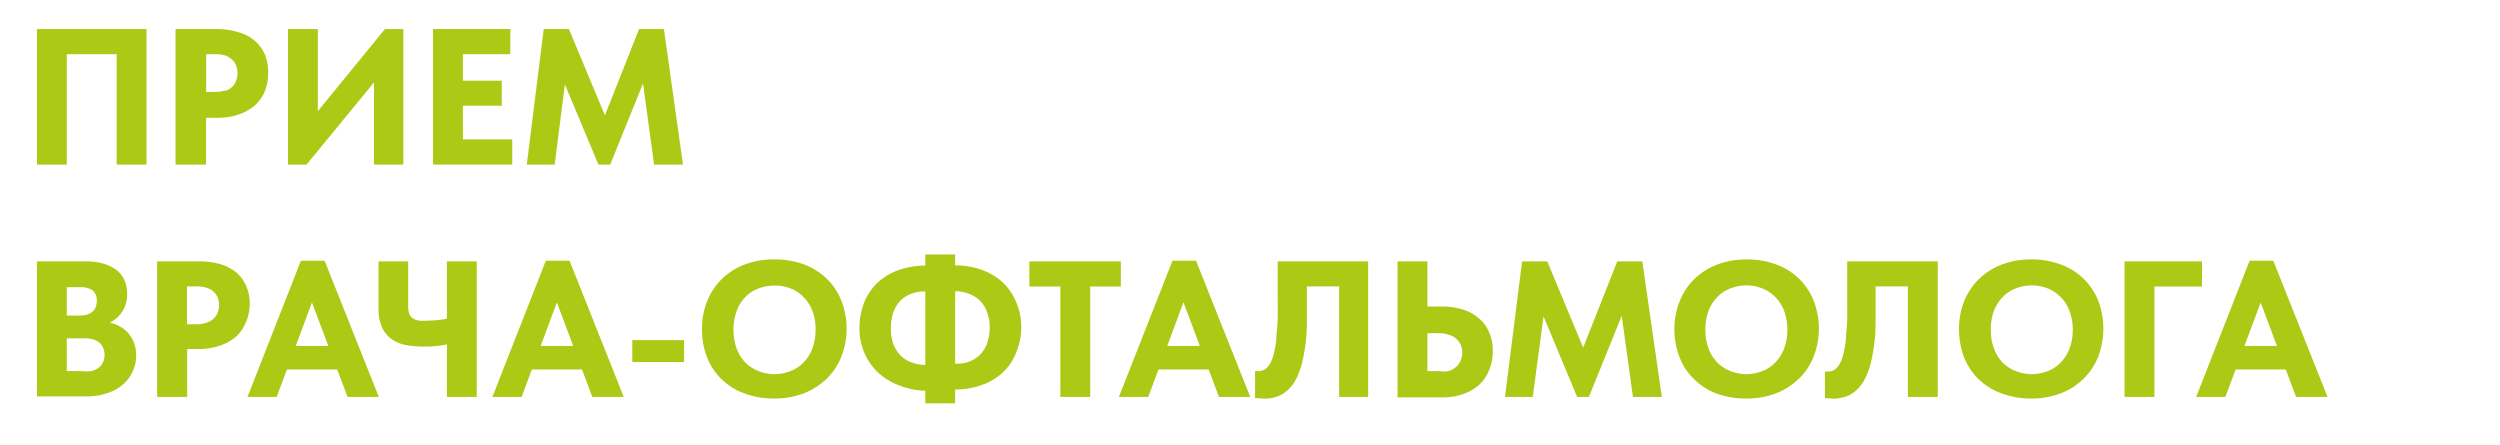
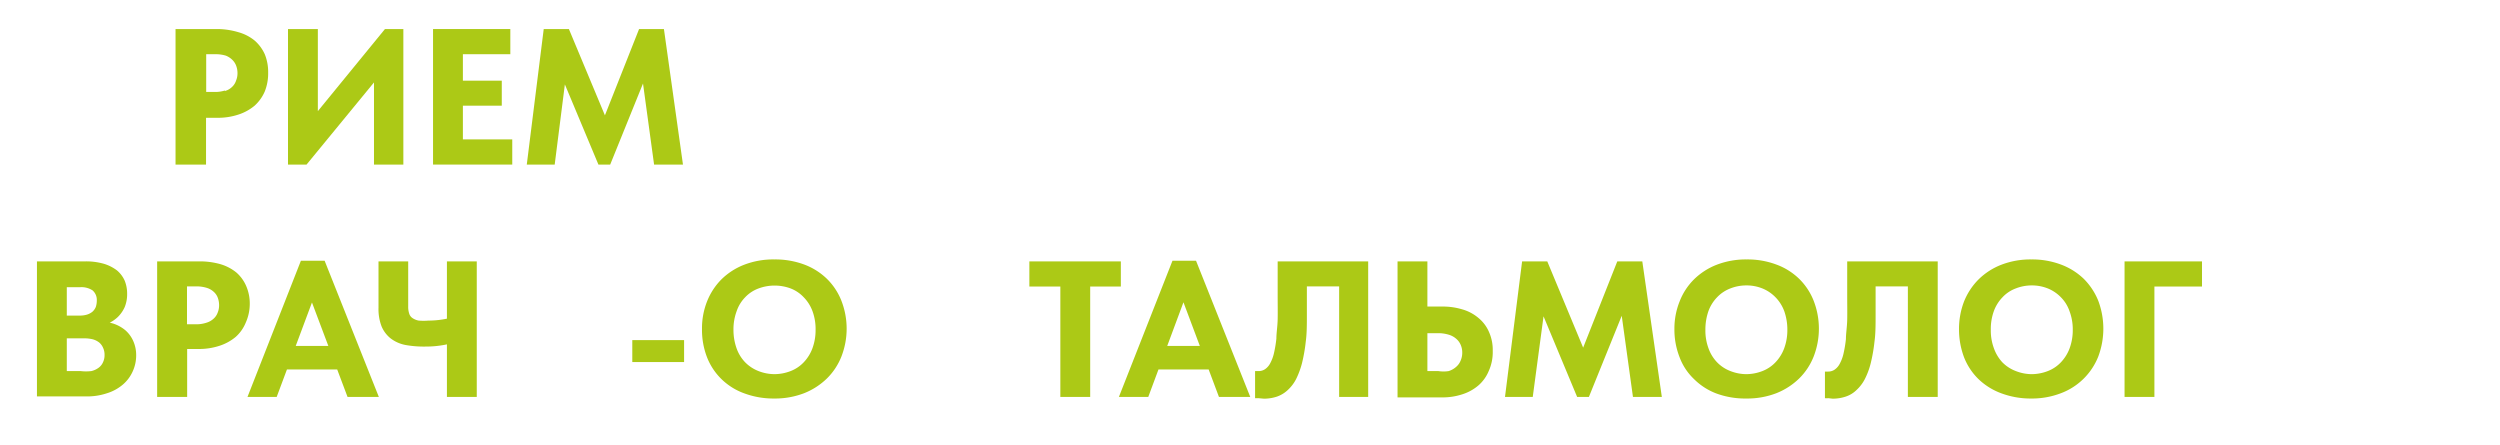
<svg xmlns="http://www.w3.org/2000/svg" id="Слой_1" data-name="Слой 1" viewBox="0 0 154.95 27.6">
  <defs>
    <style>.cls-1{fill:#acc916;}</style>
  </defs>
-   <path class="cls-1" d="M2.29,1.8H9.08v8.4H7.23V2.58l1,.78H3.39l.75-.84V10.2H2.29Z" />
  <path class="cls-1" d="M14.79,2a2.74,2.74,0,0,1,1,.52,2.48,2.48,0,0,1,.62.84,2.91,2.91,0,0,1,.21,1.15,3,3,0,0,1-.21,1.16,2.54,2.54,0,0,1-.63.88,3,3,0,0,1-1,.55,4,4,0,0,1-1.34.2h-.67V10.2H10.88V1.8H13.5A4.69,4.69,0,0,1,14.79,2Zm-.85,3.64a1,1,0,0,0,.44-.25A.9.9,0,0,0,14.63,5a1.19,1.19,0,0,0,.09-.47,1.33,1.33,0,0,0-.08-.45,1,1,0,0,0-.24-.37A1.22,1.22,0,0,0,14,3.45a2.17,2.17,0,0,0-.67-.09h-.55V5.7h.57A2,2,0,0,0,13.94,5.61Z" />
  <path class="cls-1" d="M17.85,1.8H19.7V7.55l-.32-.27L23.86,1.8H25v8.4H23.18V3.86l.73.36L19,10.2H17.85Z" />
  <path class="cls-1" d="M26.84,1.8h4.79V3.36H28.69V5H31.1V6.55H28.69V8.64h3.06V10.2H26.84Z" />
  <path class="cls-1" d="M33.7,1.8h1.56l2.68,6.42-.91.1L39.61,1.8h1.54l1.18,8.4H40.54l-.81-5.93h.49l-2.4,5.93h-.73L34.65,4.37h.47l-.74,5.83H32.65Z" />
  <path class="cls-1" d="M2.29,16.2h3a4,4,0,0,1,1.15.15,2.57,2.57,0,0,1,.81.41,1.77,1.77,0,0,1,.48.64,2.15,2.15,0,0,1,.15.8,2.12,2.12,0,0,1-.15.83,2,2,0,0,1-.43.62,2.08,2.08,0,0,1-.63.41,2.42,2.42,0,0,1-.75.18L6,19.91a3.47,3.47,0,0,1,1,.14,2.28,2.28,0,0,1,.77.42,1.9,1.9,0,0,1,.49.67,2.14,2.14,0,0,1,.18.89,2.38,2.38,0,0,1-.22,1,2.31,2.31,0,0,1-.61.81,2.79,2.79,0,0,1-1,.54,3.87,3.87,0,0,1-1.26.19H2.29ZM3.44,23H5A2.84,2.84,0,0,0,5.66,23a1.21,1.21,0,0,0,.47-.22.84.84,0,0,0,.26-.34A1,1,0,0,0,6.48,22a1,1,0,0,0-.09-.44.88.88,0,0,0-.24-.33,1.16,1.16,0,0,0-.4-.2,2.26,2.26,0,0,0-.55-.06H3.49V19.56H4.94a1.53,1.53,0,0,0,.45-.06,1,1,0,0,0,.34-.18.81.81,0,0,0,.21-.3A1.3,1.3,0,0,0,6,18.61.78.78,0,0,0,5.74,18a1.25,1.25,0,0,0-.76-.2H3.44l.7-.88V24Z" />
  <path class="cls-1" d="M13.65,16.37a2.83,2.83,0,0,1,1,.52,2.33,2.33,0,0,1,.61.84,2.74,2.74,0,0,1,.22,1.15A2.86,2.86,0,0,1,15.23,20a2.39,2.39,0,0,1-.62.88,3,3,0,0,1-1,.55,4.05,4.05,0,0,1-1.34.2h-.67V24.6H9.74V16.2h2.62A4.69,4.69,0,0,1,13.65,16.37ZM12.8,20a1.11,1.11,0,0,0,.44-.25.9.9,0,0,0,.25-.37,1.19,1.19,0,0,0,.09-.47,1.33,1.33,0,0,0-.08-.45.9.9,0,0,0-.25-.37,1.11,1.11,0,0,0-.44-.25,2.17,2.17,0,0,0-.67-.09h-.55V20.1h.57A2,2,0,0,0,12.8,20Z" />
  <path class="cls-1" d="M18.65,16.16h1.47l3.36,8.44H21.54l-2.41-6.4h.41l-2.39,6.4H15.34Zm-1.23,5.28H21.3V22.9H17.42Z" />
  <path class="cls-1" d="M25.12,21.38a2.19,2.19,0,0,1-.9-.4,1.88,1.88,0,0,1-.57-.75,3,3,0,0,1-.19-1.16V16.2H25.3V19a1.35,1.35,0,0,0,.06.43.51.51,0,0,0,.2.28,1,1,0,0,0,.39.16,3.52,3.52,0,0,0,.61,0,5.45,5.45,0,0,0,.87-.07,6.52,6.52,0,0,0,1-.24v1.59a8.62,8.62,0,0,1-.86.22,6.26,6.26,0,0,1-1.19.11A6.46,6.46,0,0,1,25.12,21.38ZM27.7,16.2h1.85v8.4H27.7Z" />
-   <path class="cls-1" d="M33.83,16.16H35.3l3.36,8.44H36.71l-2.4-6.4h.41l-2.39,6.4H30.52ZM32.6,21.44h3.87V22.9H32.6Z" />
  <path class="cls-1" d="M42.4,22.44H39.19V21.08H42.4Z" />
  <path class="cls-1" d="M46.13,24.38a3.92,3.92,0,0,1-1.41-.88,3.85,3.85,0,0,1-.9-1.36,4.7,4.7,0,0,1-.31-1.75,4.51,4.51,0,0,1,.31-1.7,4.05,4.05,0,0,1,.89-1.37,4.13,4.13,0,0,1,1.41-.91A5,5,0,0,1,48,16.08a5.13,5.13,0,0,1,1.83.31,4.06,4.06,0,0,1,1.41.88,3.91,3.91,0,0,1,.91,1.37,4.77,4.77,0,0,1,0,3.46,3.94,3.94,0,0,1-.9,1.36,4.28,4.28,0,0,1-1.41.91A5,5,0,0,1,48,24.7,5.2,5.2,0,0,1,46.13,24.38ZM49,23a2.22,2.22,0,0,0,.81-.54,2.52,2.52,0,0,0,.54-.86,3.24,3.24,0,0,0,.2-1.16,3.19,3.19,0,0,0-.19-1.15,2.43,2.43,0,0,0-.54-.86,2.2,2.2,0,0,0-.81-.55,2.86,2.86,0,0,0-2,0,2.17,2.17,0,0,0-.82.54,2.27,2.27,0,0,0-.53.86,3.24,3.24,0,0,0-.2,1.16,3.41,3.41,0,0,0,.19,1.14,2.4,2.4,0,0,0,.53.87,2.35,2.35,0,0,0,.81.54,2.75,2.75,0,0,0,1,.2A2.8,2.8,0,0,0,49,23Z" />
-   <path class="cls-1" d="M55.72,23.88a3.85,3.85,0,0,1-1.31-.8,3.7,3.7,0,0,1-.84-1.22,3.88,3.88,0,0,1-.3-1.54,4.36,4.36,0,0,1,.26-1.49,3.48,3.48,0,0,1,.78-1.23,3.68,3.68,0,0,1,1.3-.83,5.08,5.08,0,0,1,1.83-.31h.14v1.6H57.4a2.56,2.56,0,0,0-.95.16,1.82,1.82,0,0,0-.68.46,1.84,1.84,0,0,0-.41.71,2.77,2.77,0,0,0-.14.94,2.83,2.83,0,0,0,.15,1,2,2,0,0,0,.45.7,1.78,1.78,0,0,0,.69.44,2.69,2.69,0,0,0,.92.15h.18v1.6h-.2A4.75,4.75,0,0,1,55.72,23.88ZM59.2,25H57.35V15.77H59.2Zm.9-2.6a1.94,1.94,0,0,0,.69-.46,2,2,0,0,0,.41-.72,2.93,2.93,0,0,0,.14-.93,2.54,2.54,0,0,0-.16-.94,1.9,1.9,0,0,0-.44-.71,1.94,1.94,0,0,0-.7-.44,2.59,2.59,0,0,0-.91-.15H59v-1.6h.19a4.81,4.81,0,0,1,1.7.29,3.8,3.8,0,0,1,1.3.8A3.6,3.6,0,0,1,63,18.77a3.93,3.93,0,0,1,.3,1.55A4.08,4.08,0,0,1,63,21.8,3.31,3.31,0,0,1,62.24,23a3.59,3.59,0,0,1-1.3.83,4.82,4.82,0,0,1-1.82.31H59v-1.6h.18A2.52,2.52,0,0,0,60.1,22.41Z" />
  <path class="cls-1" d="M65.72,17.76H63.8V16.2h5.67v1.56h-1.9V24.6H65.72Z" />
  <path class="cls-1" d="M72.67,16.16h1.46l3.36,8.44H75.55l-2.4-6.4h.4l-2.38,6.4H69.35Zm-1.24,5.28h3.88V22.9H71.43Z" />
  <path class="cls-1" d="M78,24.68l-.21,0V23l.1,0H78a.71.71,0,0,0,.41-.12,1,1,0,0,0,.32-.37,2.45,2.45,0,0,0,.23-.62,7.63,7.63,0,0,0,.15-.9c0-.35.07-.75.08-1.19s0-.94,0-1.48V16.2h5.61v8.4H83V17.75h-2v1.76c0,.62,0,1.17-.07,1.67a10,10,0,0,1-.23,1.32,5.13,5.13,0,0,1-.37,1,2.45,2.45,0,0,1-.52.68,1.89,1.89,0,0,1-.66.4,2.55,2.55,0,0,1-.81.13Z" />
  <path class="cls-1" d="M86.62,16.2h1.85V19h.92a4.17,4.17,0,0,1,1.26.18,2.67,2.67,0,0,1,1,.54,2.29,2.29,0,0,1,.64.86,2.72,2.72,0,0,1,.23,1.17A2.84,2.84,0,0,1,92.27,23a2.39,2.39,0,0,1-.64.89,2.84,2.84,0,0,1-1,.55,3.87,3.87,0,0,1-1.26.19H86.62ZM89.79,23a1.29,1.29,0,0,0,.46-.26,1,1,0,0,0,.28-.39,1.21,1.21,0,0,0,.1-.5,1.18,1.18,0,0,0-.09-.46,1,1,0,0,0-.27-.38,1.21,1.21,0,0,0-.46-.26,2.27,2.27,0,0,0-.68-.1h-.66V23h.68A2.06,2.06,0,0,0,89.79,23Z" />
  <path class="cls-1" d="M94.34,16.2H95.9l2.67,6.42-.91.1,2.58-6.52h1.55L103,24.6h-1.79l-.82-5.93h.49l-2.4,5.93h-.73l-2.43-5.83h.46L95,24.6H93.28Z" />
  <path class="cls-1" d="M106.36,24.38A3.92,3.92,0,0,1,105,23.5a3.6,3.6,0,0,1-.9-1.36,4.7,4.7,0,0,1-.32-1.75,4.51,4.51,0,0,1,.32-1.7,3.91,3.91,0,0,1,.89-1.37,4.13,4.13,0,0,1,1.41-.91,5,5,0,0,1,1.86-.33,5.08,5.08,0,0,1,1.82.31,4,4,0,0,1,1.42.88,3.91,3.91,0,0,1,.91,1.37,4.77,4.77,0,0,1,0,3.46,3.94,3.94,0,0,1-.9,1.36,4.28,4.28,0,0,1-1.41.91,5,5,0,0,1-1.85.33A5.17,5.17,0,0,1,106.36,24.38ZM109.23,23a2.22,2.22,0,0,0,.81-.54,2.52,2.52,0,0,0,.54-.86,3.24,3.24,0,0,0,.2-1.16,3.42,3.42,0,0,0-.19-1.15,2.43,2.43,0,0,0-.54-.86,2.38,2.38,0,0,0-.81-.55,2.63,2.63,0,0,0-1-.19,2.7,2.7,0,0,0-1,.19,2.22,2.22,0,0,0-.81.54,2.43,2.43,0,0,0-.54.86,3.48,3.48,0,0,0-.19,1.16,3.17,3.17,0,0,0,.19,1.14,2.4,2.4,0,0,0,.53.87,2.26,2.26,0,0,0,.81.54,2.71,2.71,0,0,0,1,.2A2.8,2.8,0,0,0,109.23,23Z" />
  <path class="cls-1" d="M113.32,24.68a1.18,1.18,0,0,1-.21,0l0-1.65.1,0h.1a.7.7,0,0,0,.4-.12,1,1,0,0,0,.32-.37,2.45,2.45,0,0,0,.23-.62,7.63,7.63,0,0,0,.15-.9c0-.35.07-.75.08-1.19s0-.94,0-1.48V16.2h5.61v8.4h-1.85V17.75h-2v1.76c0,.62,0,1.17-.07,1.67a10,10,0,0,1-.23,1.32,4.55,4.55,0,0,1-.37,1,2.45,2.45,0,0,1-.52.68,1.72,1.72,0,0,1-.66.4,2.55,2.55,0,0,1-.81.13Z" />
  <path class="cls-1" d="M124.05,24.38a4.05,4.05,0,0,1-1.42-.88,3.85,3.85,0,0,1-.9-1.36,4.91,4.91,0,0,1-.31-1.75,4.71,4.71,0,0,1,.31-1.7,4.08,4.08,0,0,1,.9-1.37,4.13,4.13,0,0,1,1.41-.91,5,5,0,0,1,1.86-.33,5.08,5.08,0,0,1,1.82.31,4.11,4.11,0,0,1,1.42.88,4.06,4.06,0,0,1,.91,1.37,4.91,4.91,0,0,1,0,3.46,4,4,0,0,1-2.31,2.27,5,5,0,0,1-1.85.33A5.17,5.17,0,0,1,124.05,24.38ZM126.92,23a2.22,2.22,0,0,0,.81-.54,2.52,2.52,0,0,0,.54-.86,3.24,3.24,0,0,0,.2-1.16,3.19,3.19,0,0,0-.2-1.15,2.27,2.27,0,0,0-.53-.86,2.38,2.38,0,0,0-.81-.55,2.66,2.66,0,0,0-1-.19,2.7,2.7,0,0,0-1,.19,2.14,2.14,0,0,0-.81.54,2.43,2.43,0,0,0-.54.86,3.25,3.25,0,0,0-.19,1.16,3.17,3.17,0,0,0,.19,1.14,2.52,2.52,0,0,0,.52.87,2.3,2.3,0,0,0,.82.54,2.71,2.71,0,0,0,1,.2A2.8,2.8,0,0,0,126.92,23Z" />
  <path class="cls-1" d="M131.68,16.2h4.8v1.56h-2.95V24.6h-1.85Z" />
-   <path class="cls-1" d="M139.43,16.16h1.47l3.36,8.44h-1.95l-2.4-6.4h.41l-2.39,6.4h-1.81Zm-1.23,5.28h3.87V22.9H138.2Z" />
</svg>